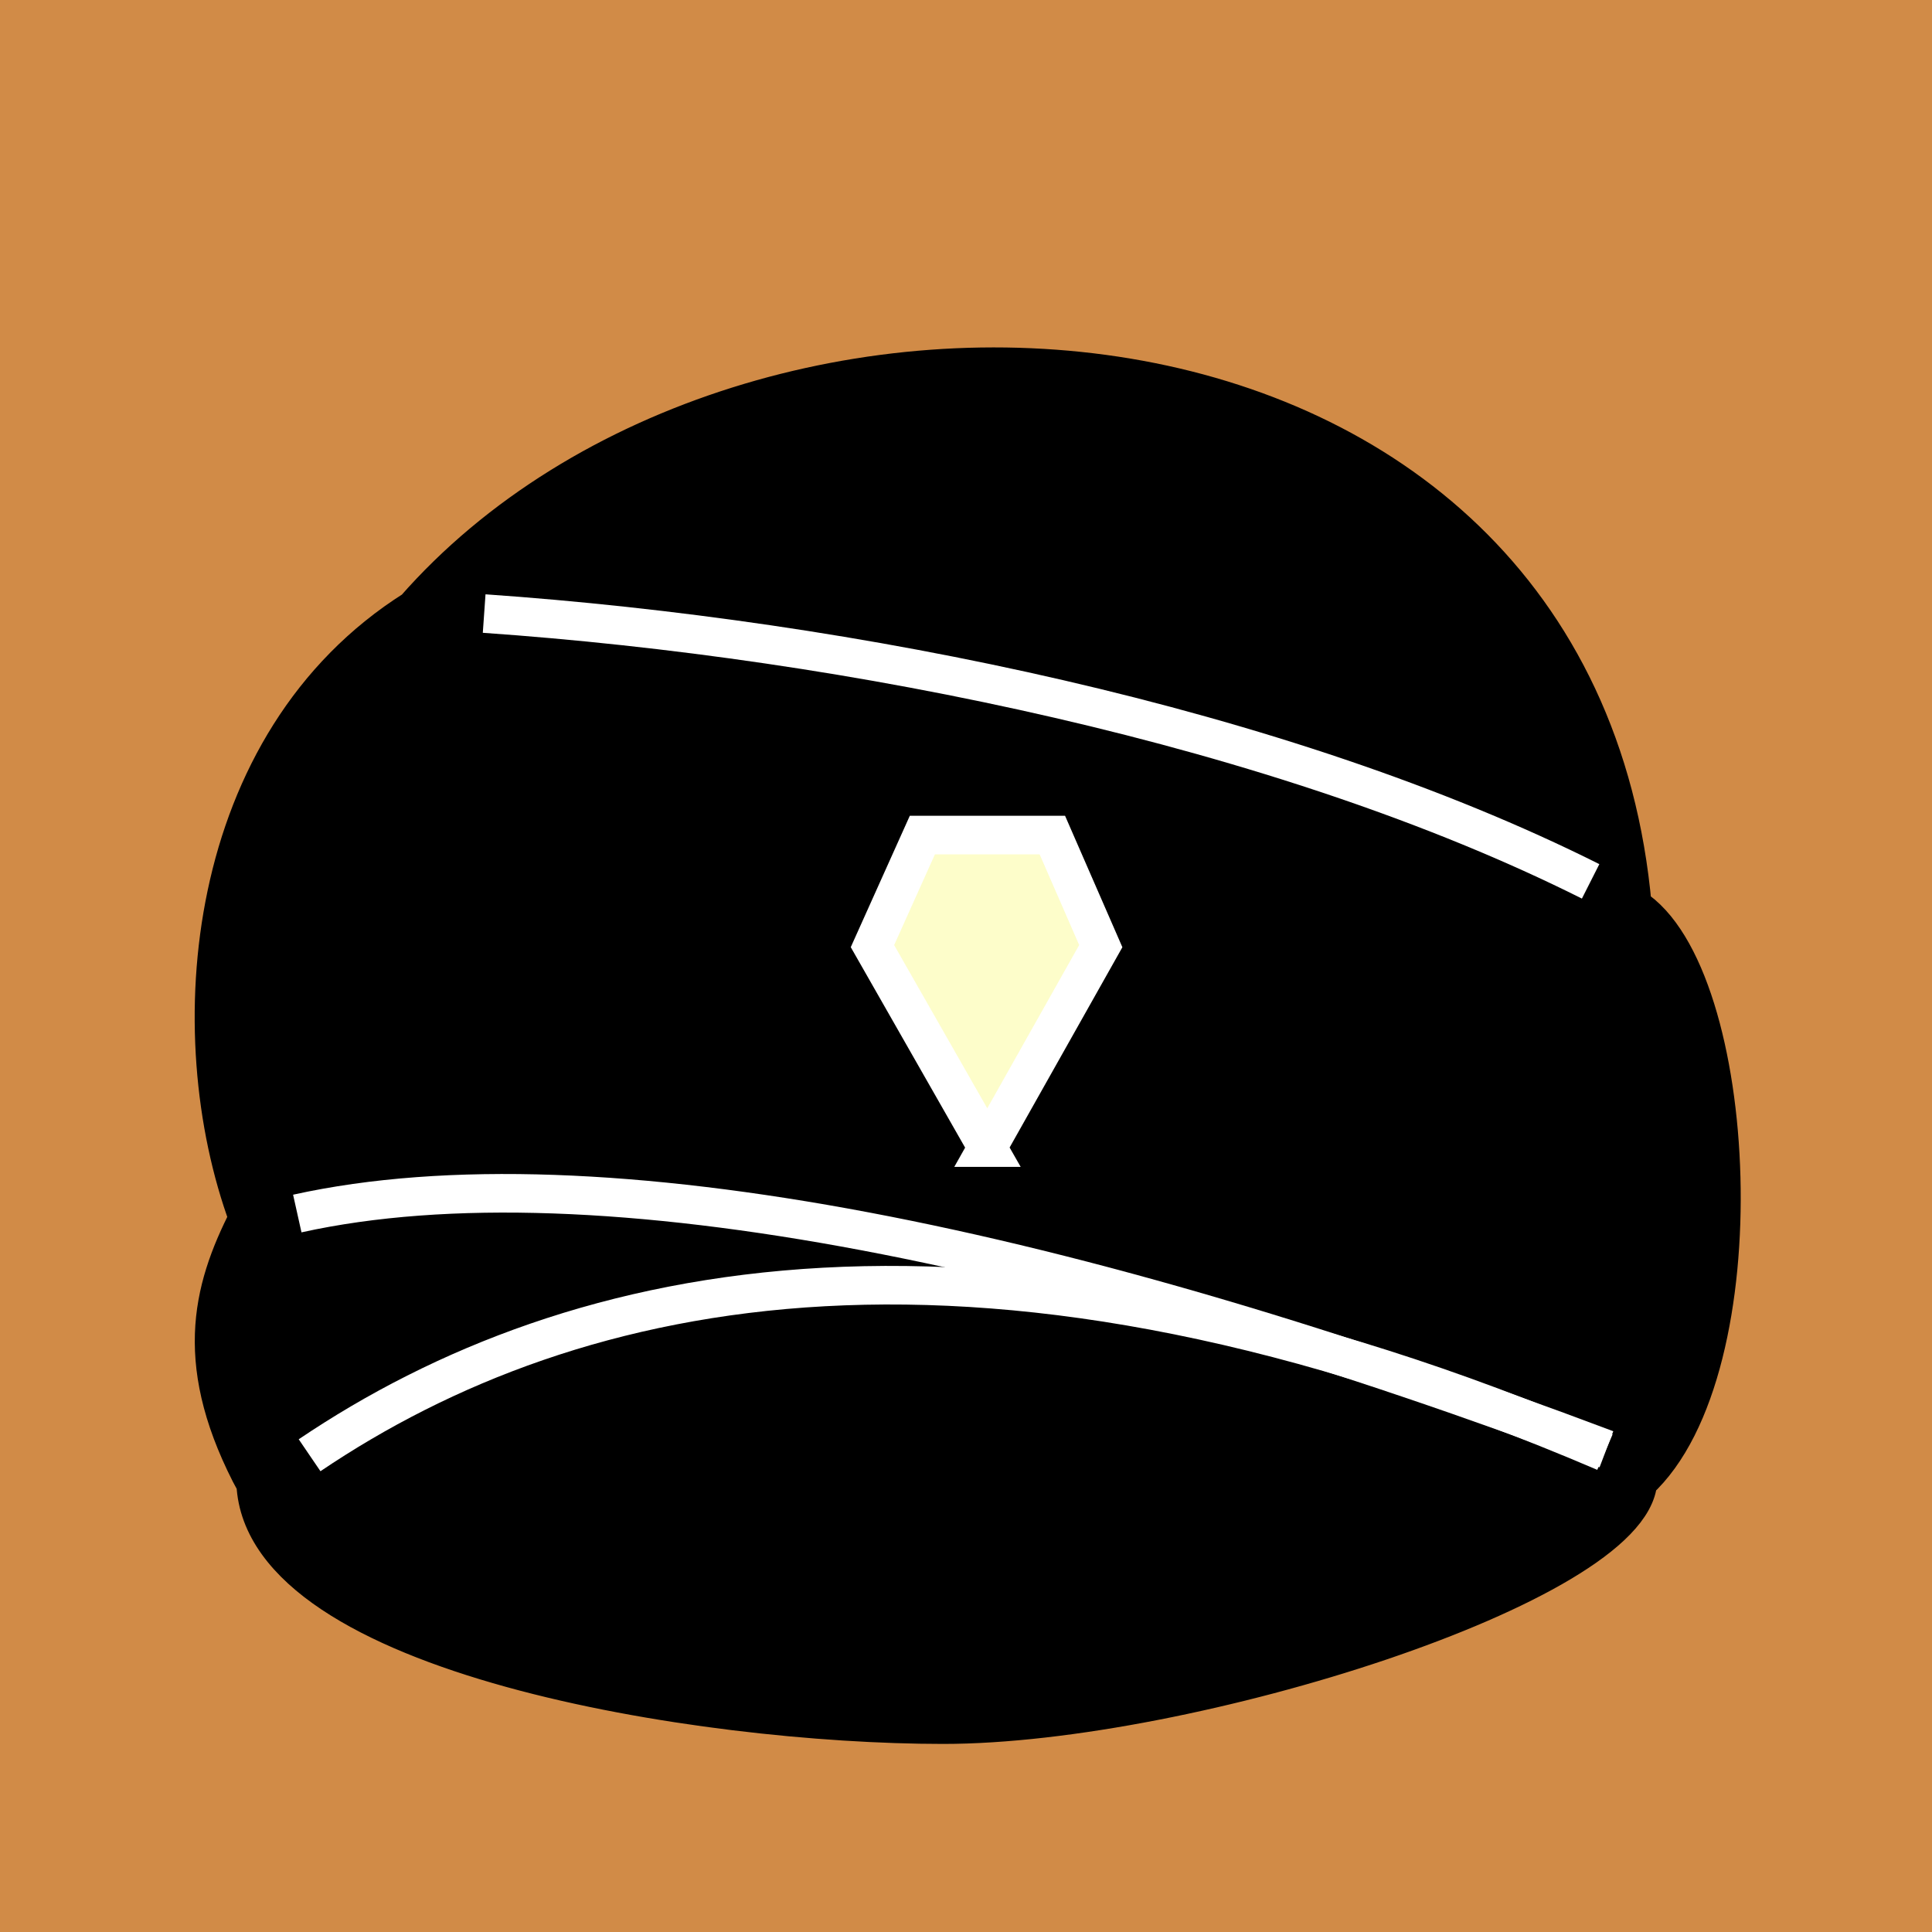
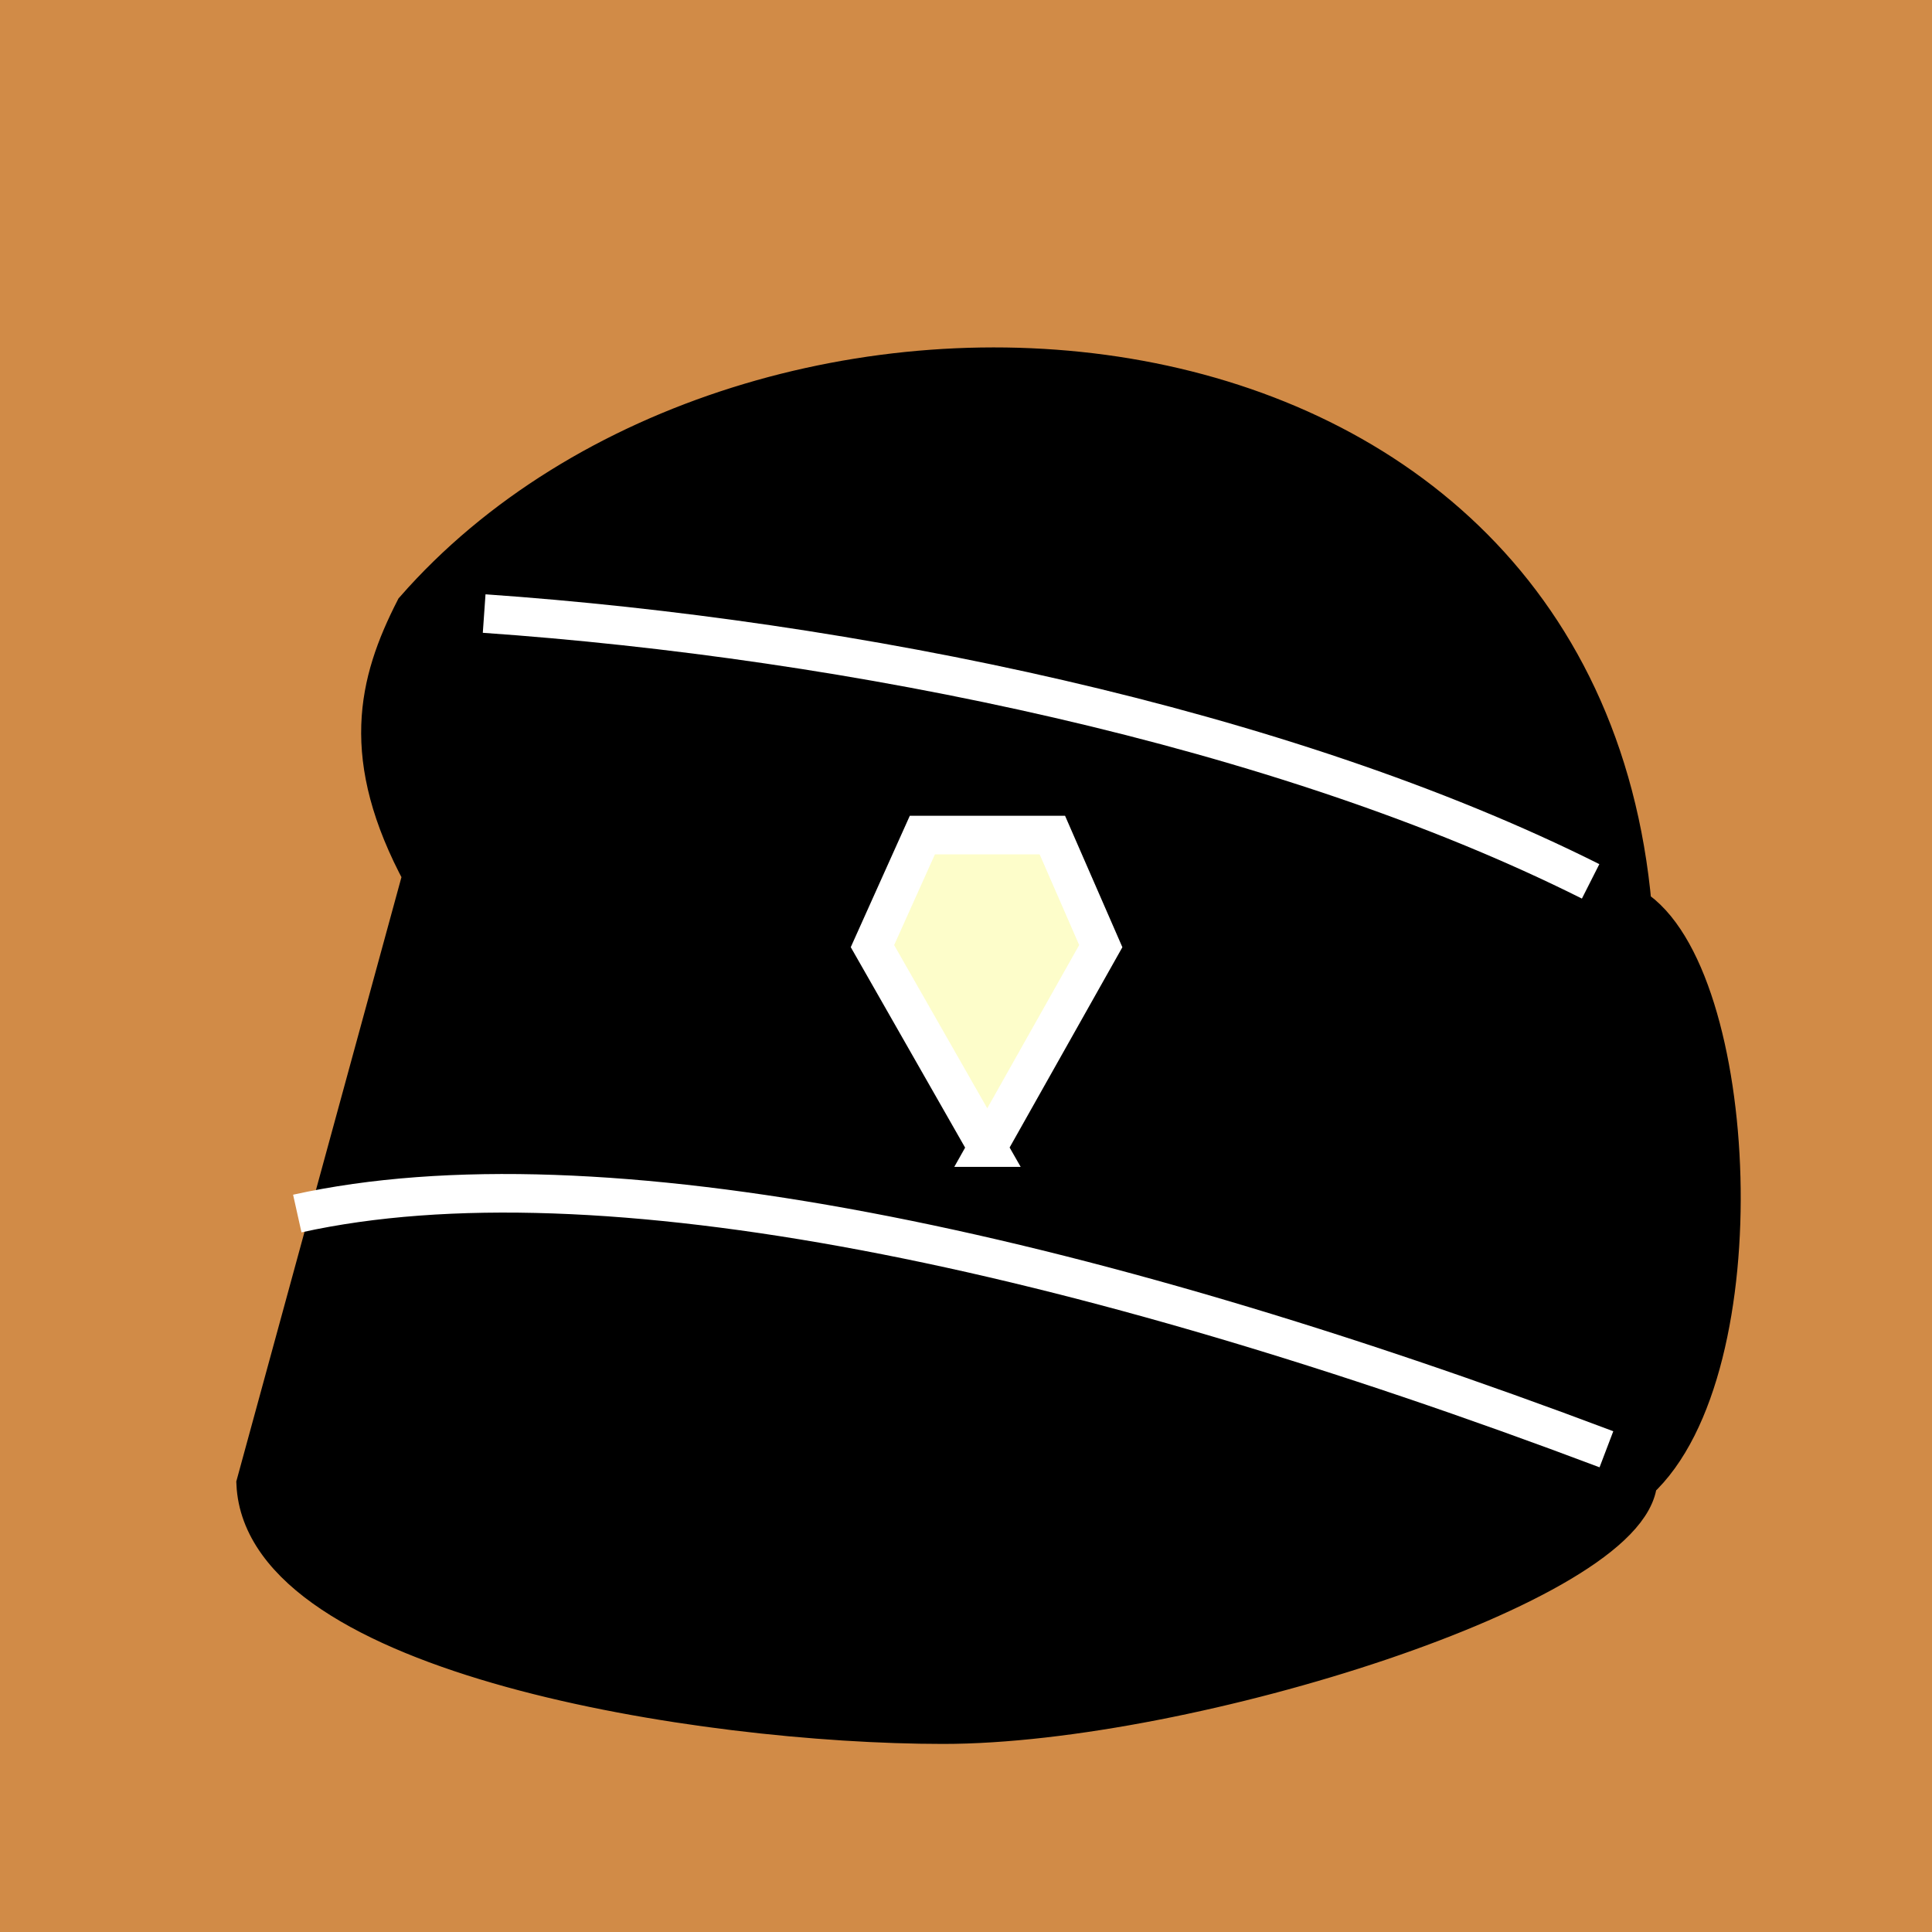
<svg xmlns="http://www.w3.org/2000/svg" width="45" height="45">
  <g>
    <title>Layer 1</title>
    <g id="layer1">
      <rect x="0" y="0" width="45" height="45" style="fill:#d18b47; stroke:none;" />
      <g display="inline" id="g809" transform="matrix(0.648 0 0 0.645 -192.274 -133.538)">
-         <path fill="#000000" fill-rule="nonzero" stroke="#000000" stroke-width="1.393" stroke-miterlimit="4" id="path727" d="m305.913,260.613c0.282,6.18 15.974,8.701 24.705,8.702c8.826,0 24.736,-5.094 24.975,-8.794c4.385,-4.022 3.652,-18.328 -0.198,-20.731c-2.026,-22.884 -31.773,-24.51 -43.771,-10.75c-7.597,4.813 -8.432,15.296 -5.98,21.985c-1.341,2.64 -2.009,5.347 0.269,9.59z" />
+         <path fill="#000000" fill-rule="nonzero" stroke="#000000" stroke-width="1.393" stroke-miterlimit="4" id="path727" d="m305.913,260.613c0.282,6.18 15.974,8.701 24.705,8.702c8.826,0 24.736,-5.094 24.975,-8.794c4.385,-4.022 3.652,-18.328 -0.198,-20.731c-2.026,-22.884 -31.773,-24.51 -43.771,-10.75c-1.341,2.64 -2.009,5.347 0.269,9.59z" />
        <path fill="none" stroke="#ffffff" stroke-width="1.393" stroke-miterlimit="4" id="path729" d="m314.122,229.192c13.17,0.922 28.677,4.084 39.771,9.671" />
        <path fill="none" stroke="#ffffff" stroke-width="1.393" stroke-miterlimit="4" id="path731" d="m307.405,250.858c10.8,-2.398 27.955,1.278 47.056,8.513" />
-         <path fill="none" stroke="#ffffff" stroke-width="1.393" stroke-miterlimit="4" id="path733" d="m307.847,259.587c9.54,-6.467 24.255,-9.7 46.56,-0.113" />
        <path fill="#fdfdca" stroke="#ffffff" stroke-width="1.393" stroke-miterlimit="4" id="path790" d="m332.209,248.477l4.077,-7.275l-1.741,-4.011l-4.672,0l-1.794,4.011l4.131,7.275z" />
      </g>
    </g>
  </g>
</svg>